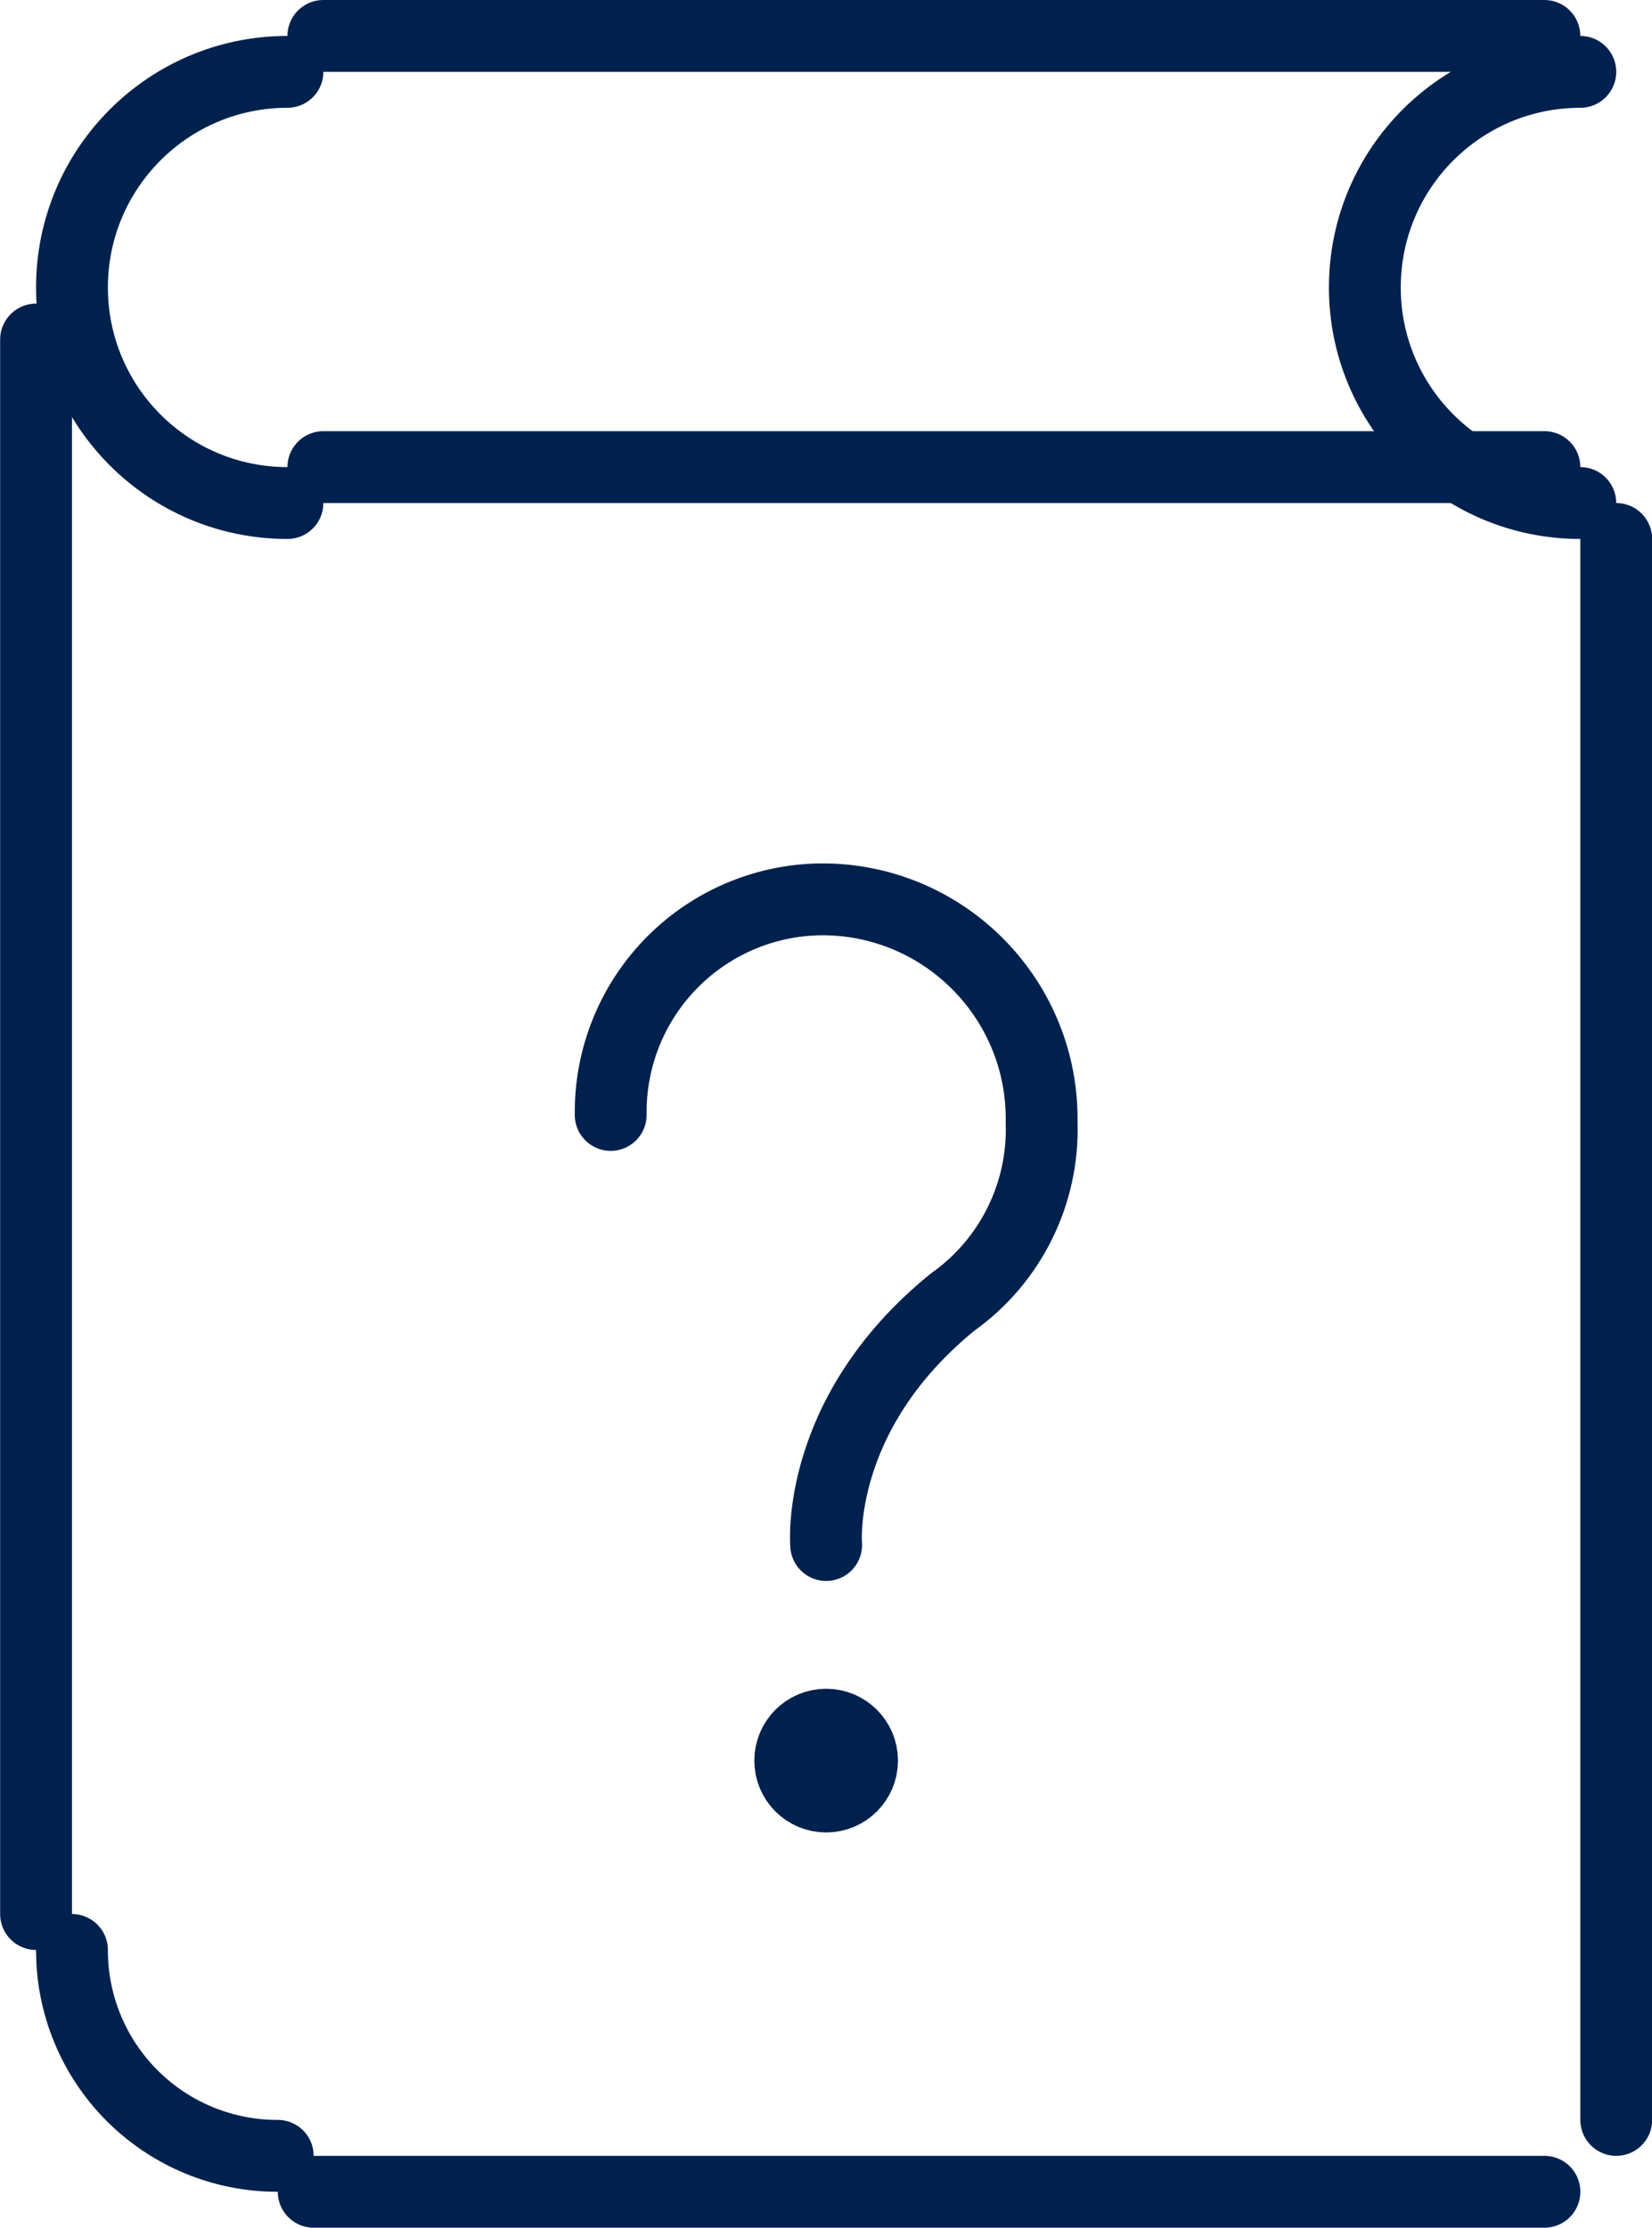
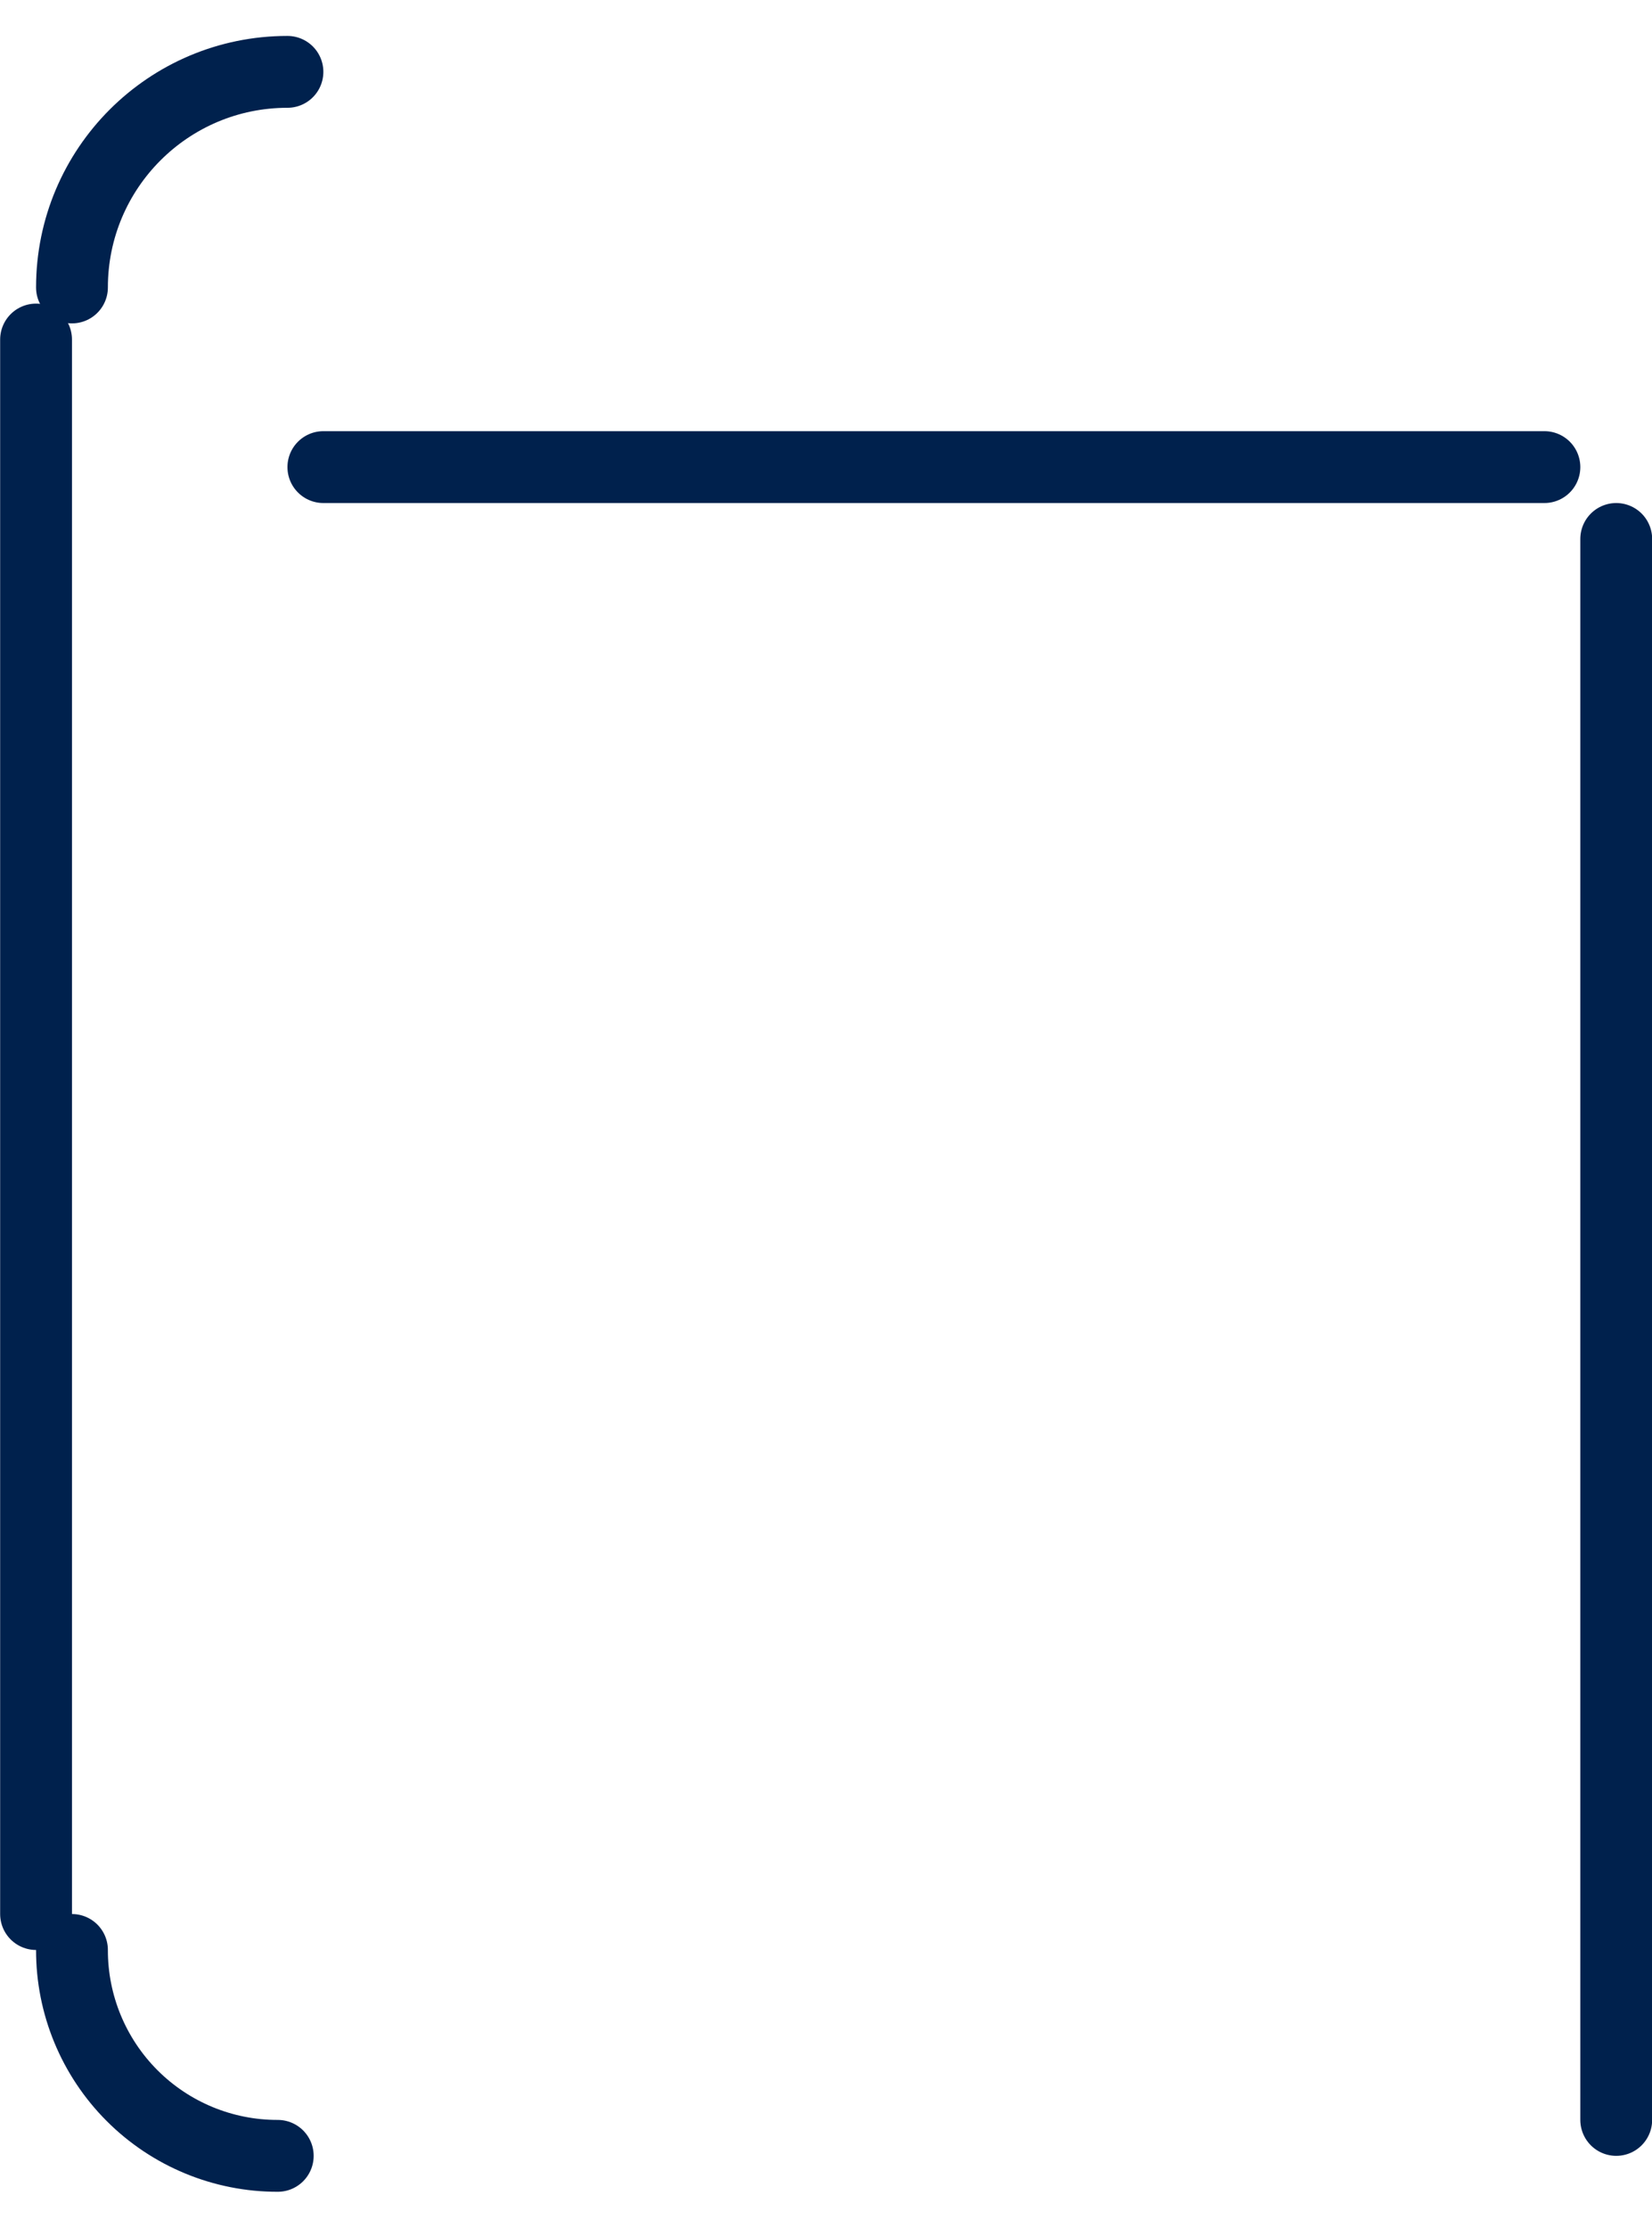
<svg xmlns="http://www.w3.org/2000/svg" width="46" height="62" viewBox="0 0 46 62" fill="none">
-   <path d="M23.004 43C23.004 43 22.684 39.36 26.524 36.24C28.138 35.096 29.07 33.217 29.004 31.24C29.06 27.869 26.375 25.09 23.004 25.03C21.407 25.008 19.868 25.633 18.738 26.763C17.608 27.893 16.983 29.432 17.005 31.03" stroke="#00214D" stroke-width="2" stroke-linecap="round" stroke-linejoin="round" />
-   <circle cx="23.004" cy="49" r="1" stroke="#00214D" stroke-width="2" stroke-linecap="round" stroke-linejoin="round" />
-   <line x1="9.004" y1="1" x2="43.004" y2="1" stroke="#00214D" stroke-width="2" stroke-linecap="round" stroke-linejoin="round" />
-   <path d="M8.004 2C4.69 2 2.004 4.686 2.004 8C2.004 11.314 4.69 14 8.004 14" stroke="#00214D" stroke-width="2" stroke-linecap="round" stroke-linejoin="round" />
-   <path d="M44.004 2C40.69 2 38.004 4.686 38.004 8C38.004 11.314 40.69 14 44.004 14" stroke="#00214D" stroke-width="2" stroke-linecap="round" stroke-linejoin="round" />
+   <path d="M8.004 2C4.69 2 2.004 4.686 2.004 8" stroke="#00214D" stroke-width="2" stroke-linecap="round" stroke-linejoin="round" />
  <line x1="9.004" y1="13" x2="43.004" y2="13" stroke="#00214D" stroke-width="2" stroke-linecap="round" stroke-linejoin="round" />
  <line x1="1.004" y1="53.27" x2="1.004" y2="9.45" stroke="#00214D" stroke-width="2" stroke-linecap="round" stroke-linejoin="round" />
  <line x1="45.004" y1="15" x2="45.004" y2="59" stroke="#00214D" stroke-width="2" stroke-linecap="round" stroke-linejoin="round" />
  <path d="M2.004 54.27C2.001 55.791 2.604 57.25 3.679 58.325C4.754 59.4 6.213 60.003 7.734 60" stroke="#00214D" stroke-width="2" stroke-linecap="round" stroke-linejoin="round" />
-   <line x1="43.005" y1="61" x2="8.735" y2="61" stroke="#00214D" stroke-width="2" stroke-linecap="round" stroke-linejoin="round" />
</svg>